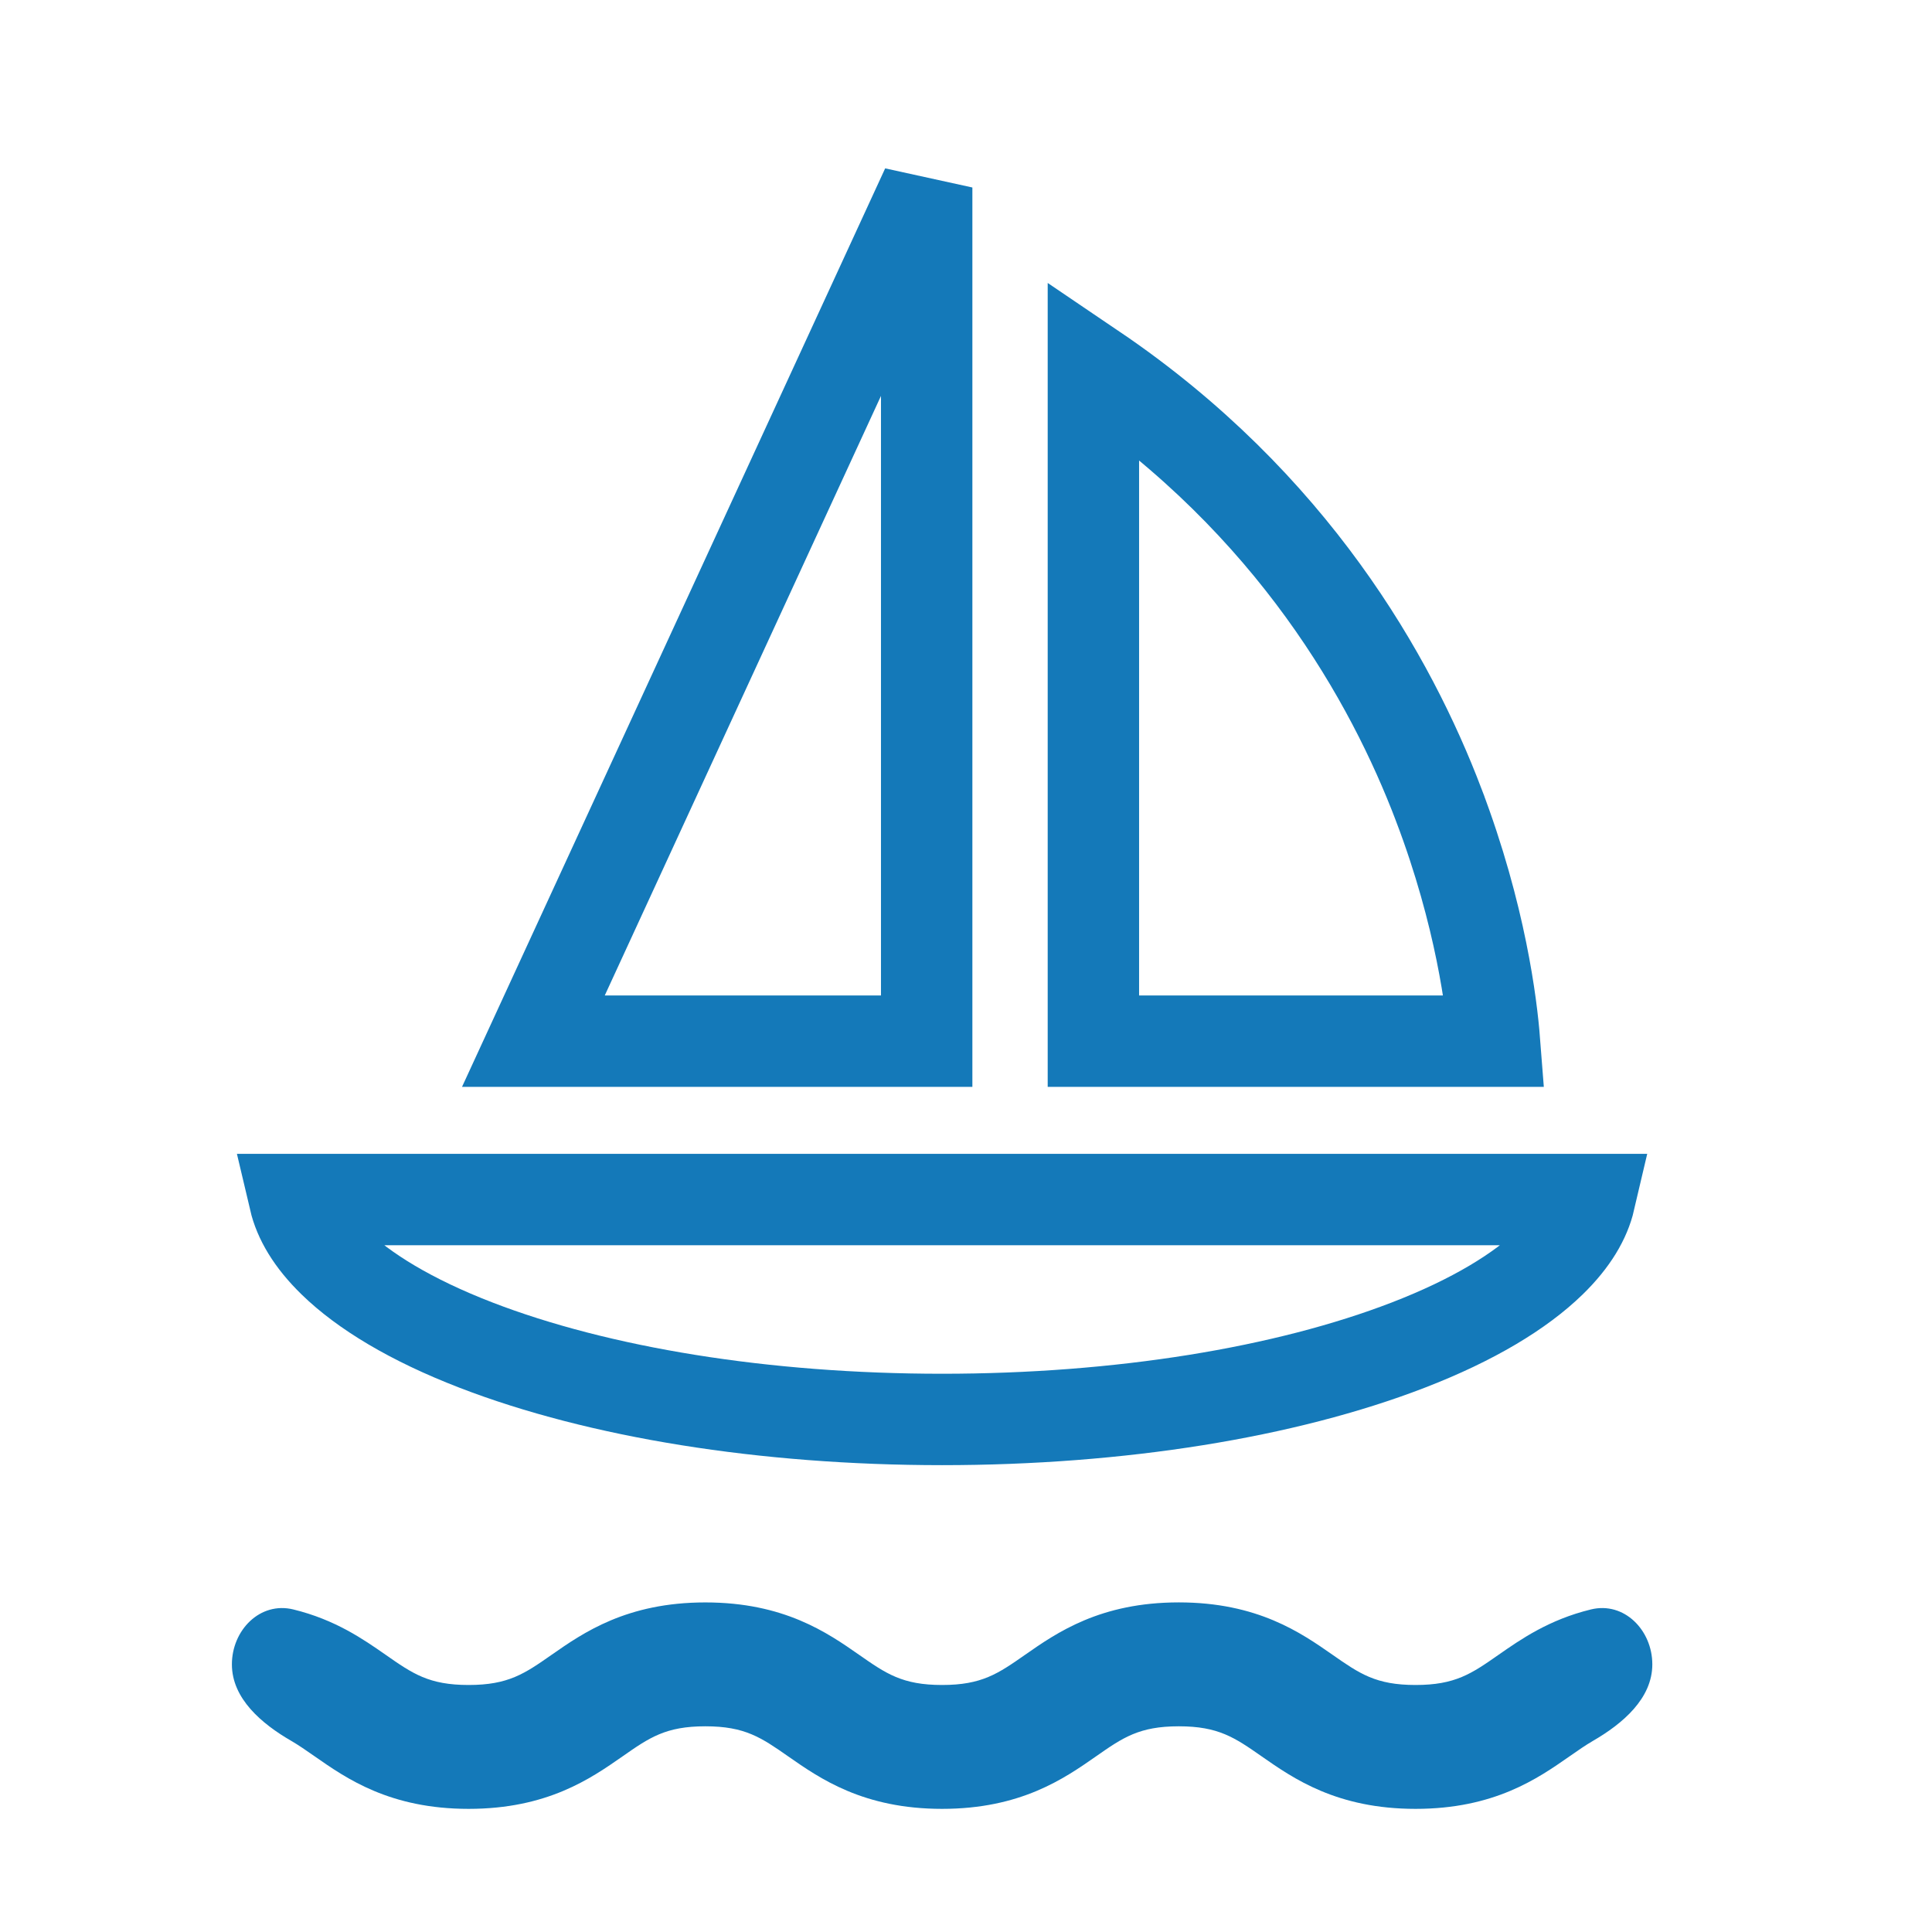
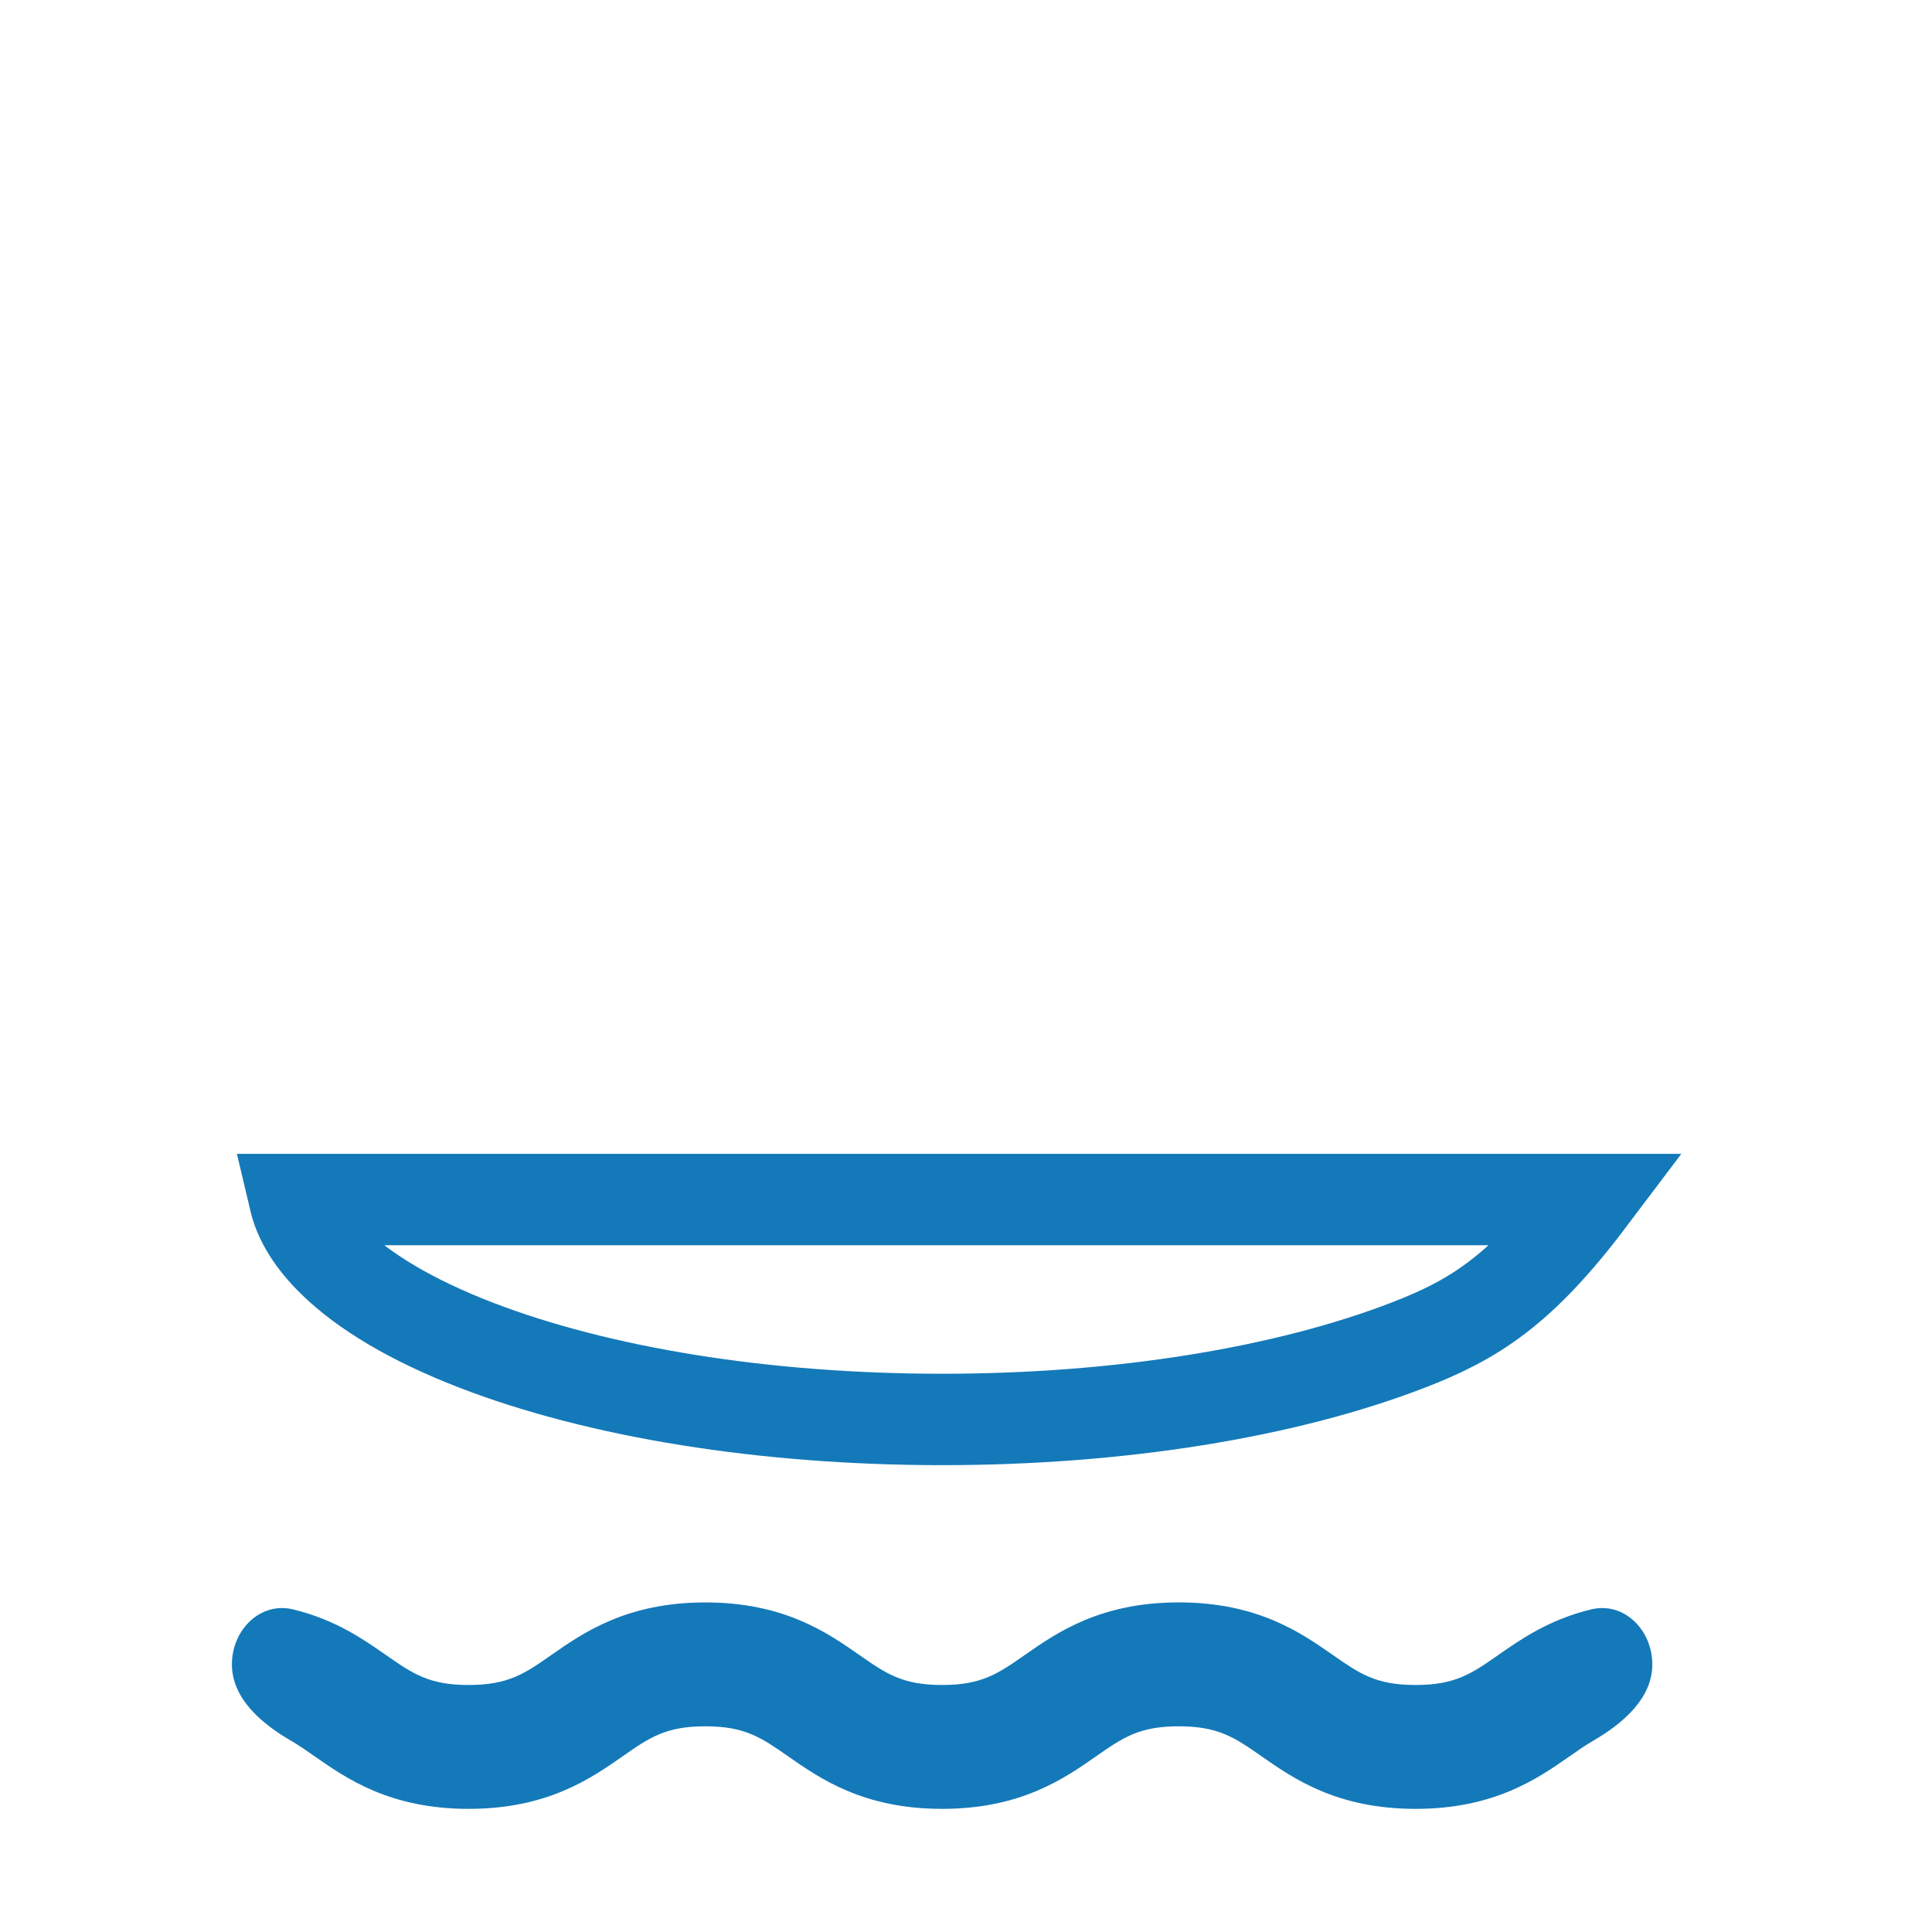
<svg xmlns="http://www.w3.org/2000/svg" width="68" height="68" viewBox="0 0 68 68" fill="none">
-   <path d="M32.616 6.599V36.645H18.774L32.616 6.599ZM18.42 37.413L18.42 37.413L18.42 37.413Z" stroke="#1479B9" stroke-width="3.217" />
-   <path d="M50.64 28.331L50.64 28.332C52.123 32.232 52.503 35.41 52.599 36.645H38.484V12.991C45.499 17.741 48.96 23.91 50.64 28.331Z" stroke="#1479B9" stroke-width="3.217" />
-   <path d="M33.159 49.96C26.898 49.96 21.074 49.011 16.755 47.344L16.755 47.344C14.461 46.459 12.801 45.444 11.739 44.41C10.952 43.644 10.531 42.909 10.369 42.22H55.949C55.788 42.909 55.367 43.644 54.58 44.41C53.517 45.444 51.857 46.459 49.563 47.344C45.244 49.011 39.42 49.96 33.159 49.96Z" stroke="#1479B9" stroke-width="3.217" />
+   <path d="M33.159 49.96C26.898 49.96 21.074 49.011 16.755 47.344L16.755 47.344C14.461 46.459 12.801 45.444 11.739 44.41C10.952 43.644 10.531 42.909 10.369 42.22H55.949C53.517 45.444 51.857 46.459 49.563 47.344C45.244 49.011 39.42 49.96 33.159 49.96Z" stroke="#1479B9" stroke-width="3.217" />
  <path d="M49.823 59.306C48.425 59.306 47.853 58.907 46.904 58.245C45.788 57.466 44.259 56.399 41.49 56.399C38.722 56.399 37.194 57.466 36.077 58.245C35.129 58.907 34.556 59.306 33.158 59.306C31.761 59.306 31.188 58.907 30.239 58.245C29.123 57.466 27.594 56.4 24.826 56.4C22.058 56.4 20.529 57.467 19.413 58.245C18.465 58.907 17.892 59.306 16.494 59.306C15.097 59.306 14.524 58.907 13.576 58.245C12.791 57.698 11.803 57.008 10.323 56.647C9.154 56.361 8.162 57.376 8.162 58.58V58.58C8.162 59.784 9.209 60.67 10.251 61.273C10.515 61.426 10.779 61.61 11.081 61.821C12.197 62.6 13.726 63.666 16.494 63.666C19.263 63.666 20.791 62.6 21.908 61.821C22.856 61.159 23.428 60.76 24.826 60.76C26.224 60.76 26.796 61.159 27.745 61.821C28.861 62.6 30.39 63.666 33.158 63.666C35.927 63.666 37.456 62.6 38.572 61.821C39.52 61.159 40.093 60.76 41.49 60.76C42.888 60.76 43.461 61.159 44.41 61.821C45.526 62.6 47.055 63.666 49.823 63.666C52.592 63.666 54.121 62.6 55.237 61.821C55.539 61.61 55.803 61.426 56.067 61.273C57.109 60.67 58.156 59.784 58.156 58.58V58.58C58.156 57.376 57.164 56.361 55.995 56.647C54.515 57.008 53.527 57.698 52.742 58.245C51.794 58.907 51.221 59.306 49.823 59.306Z" fill="#1479B9" />
</svg>